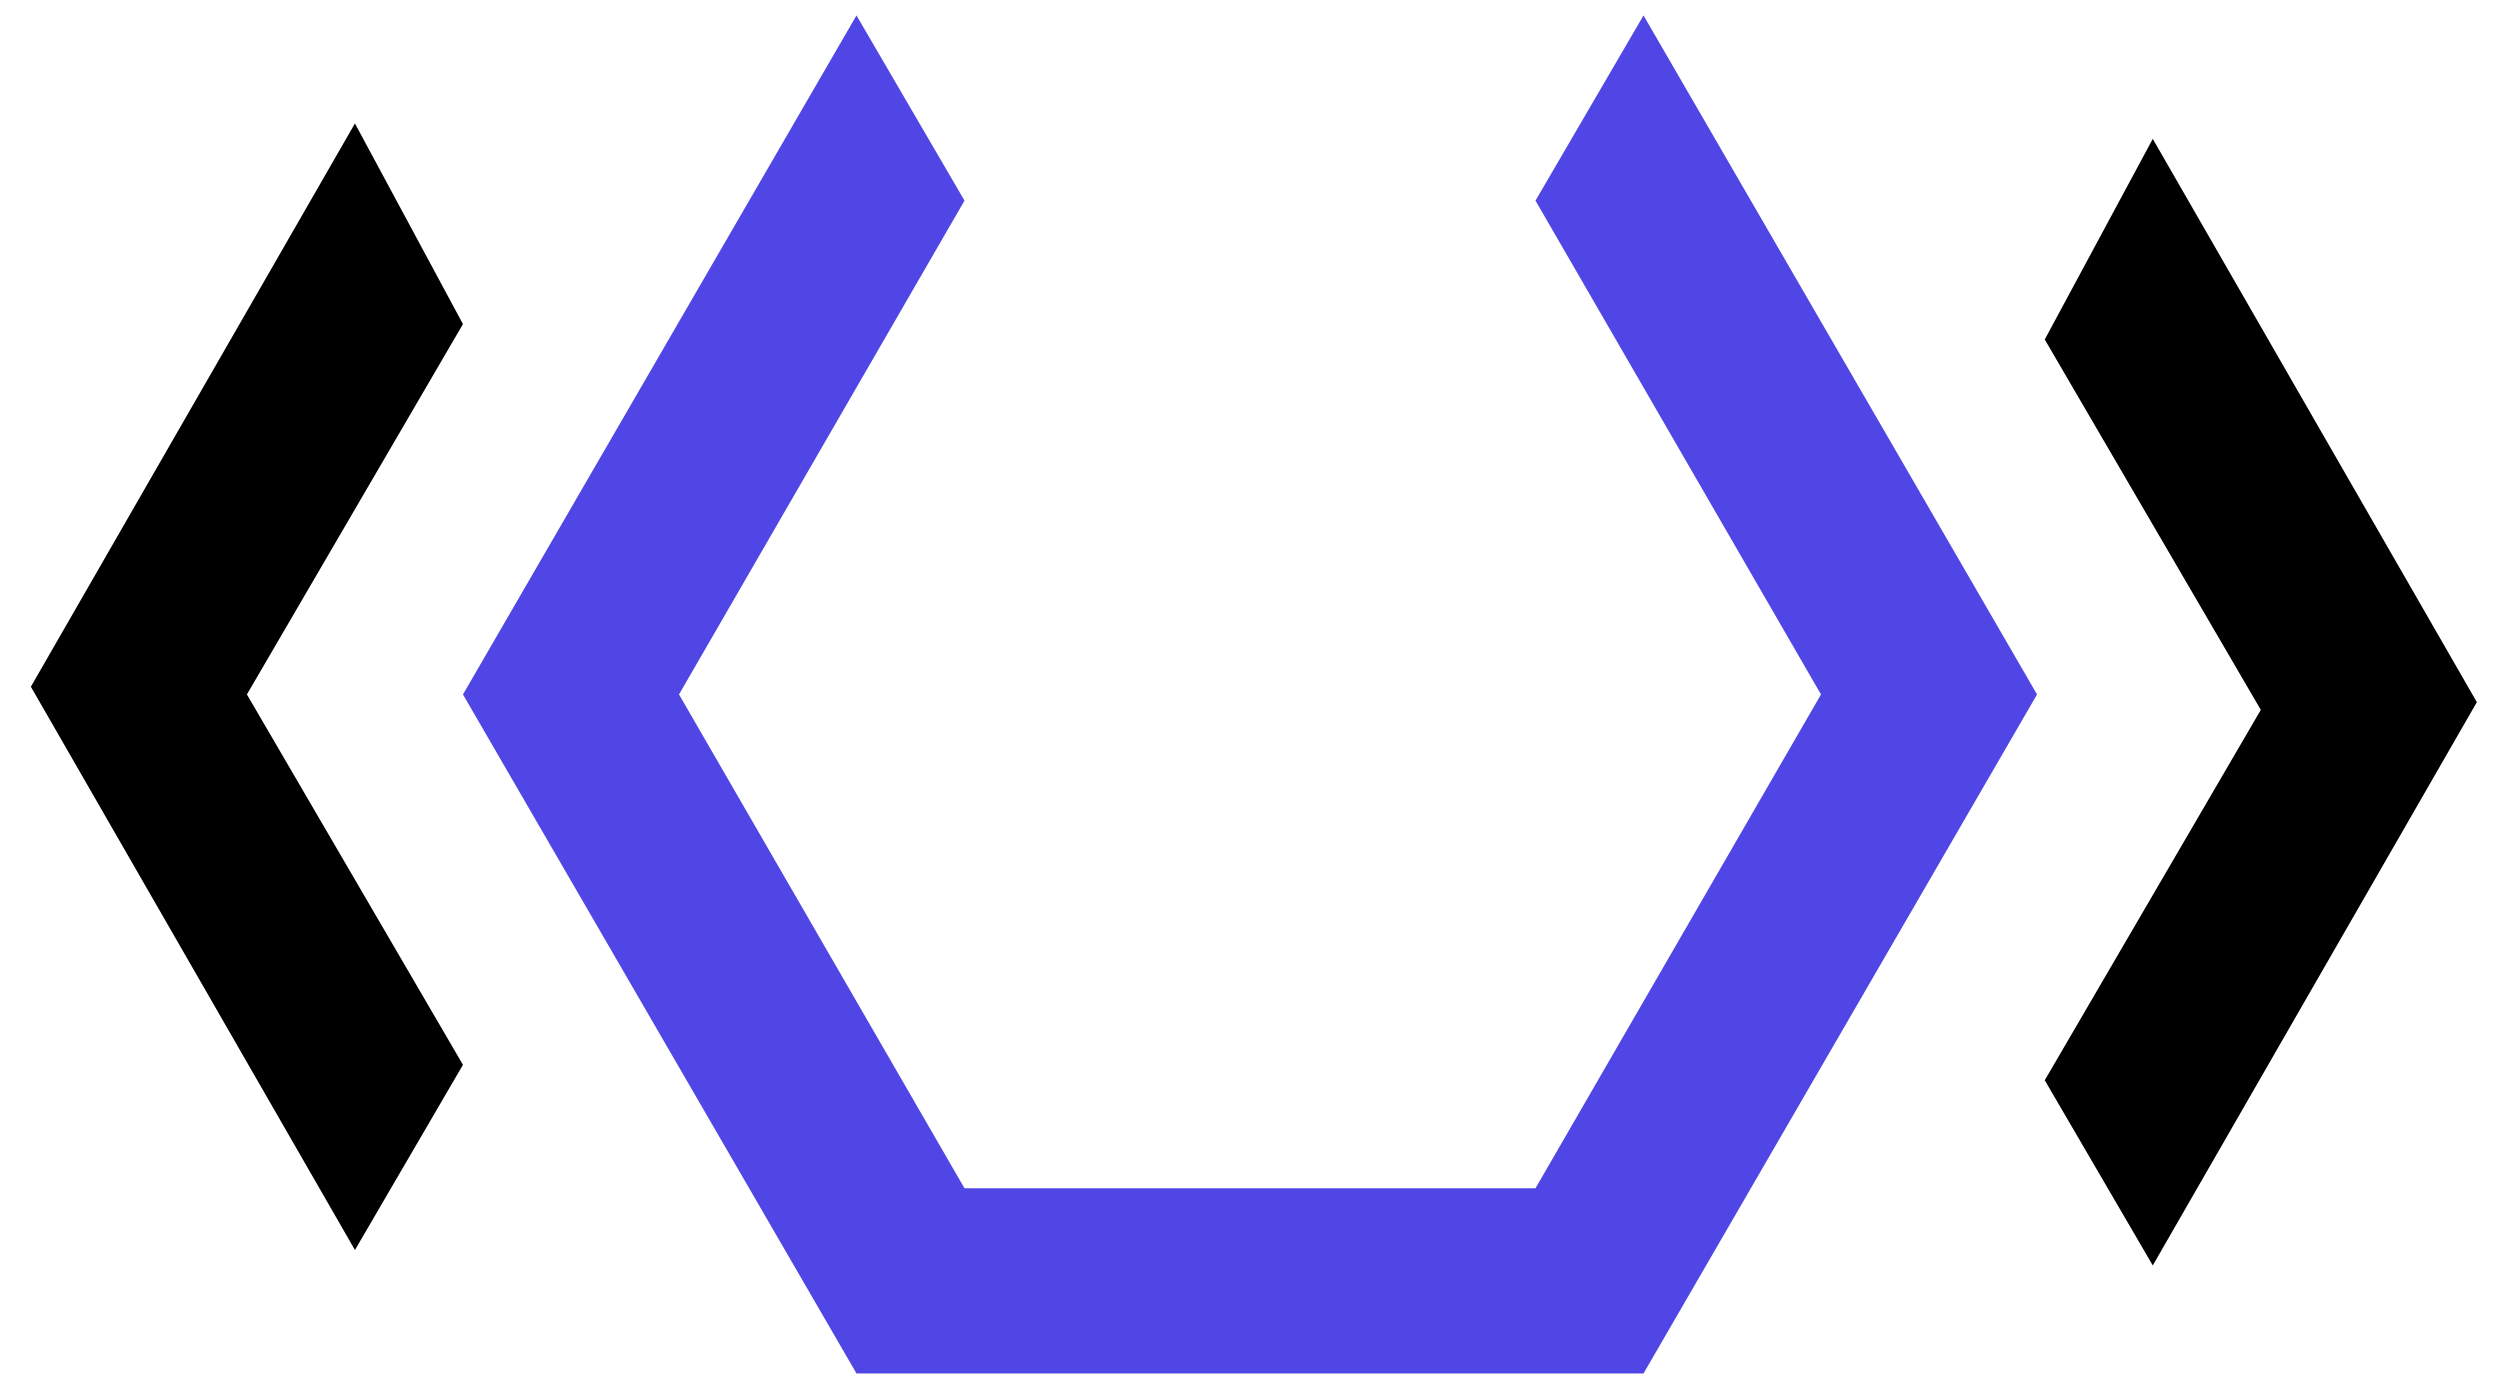
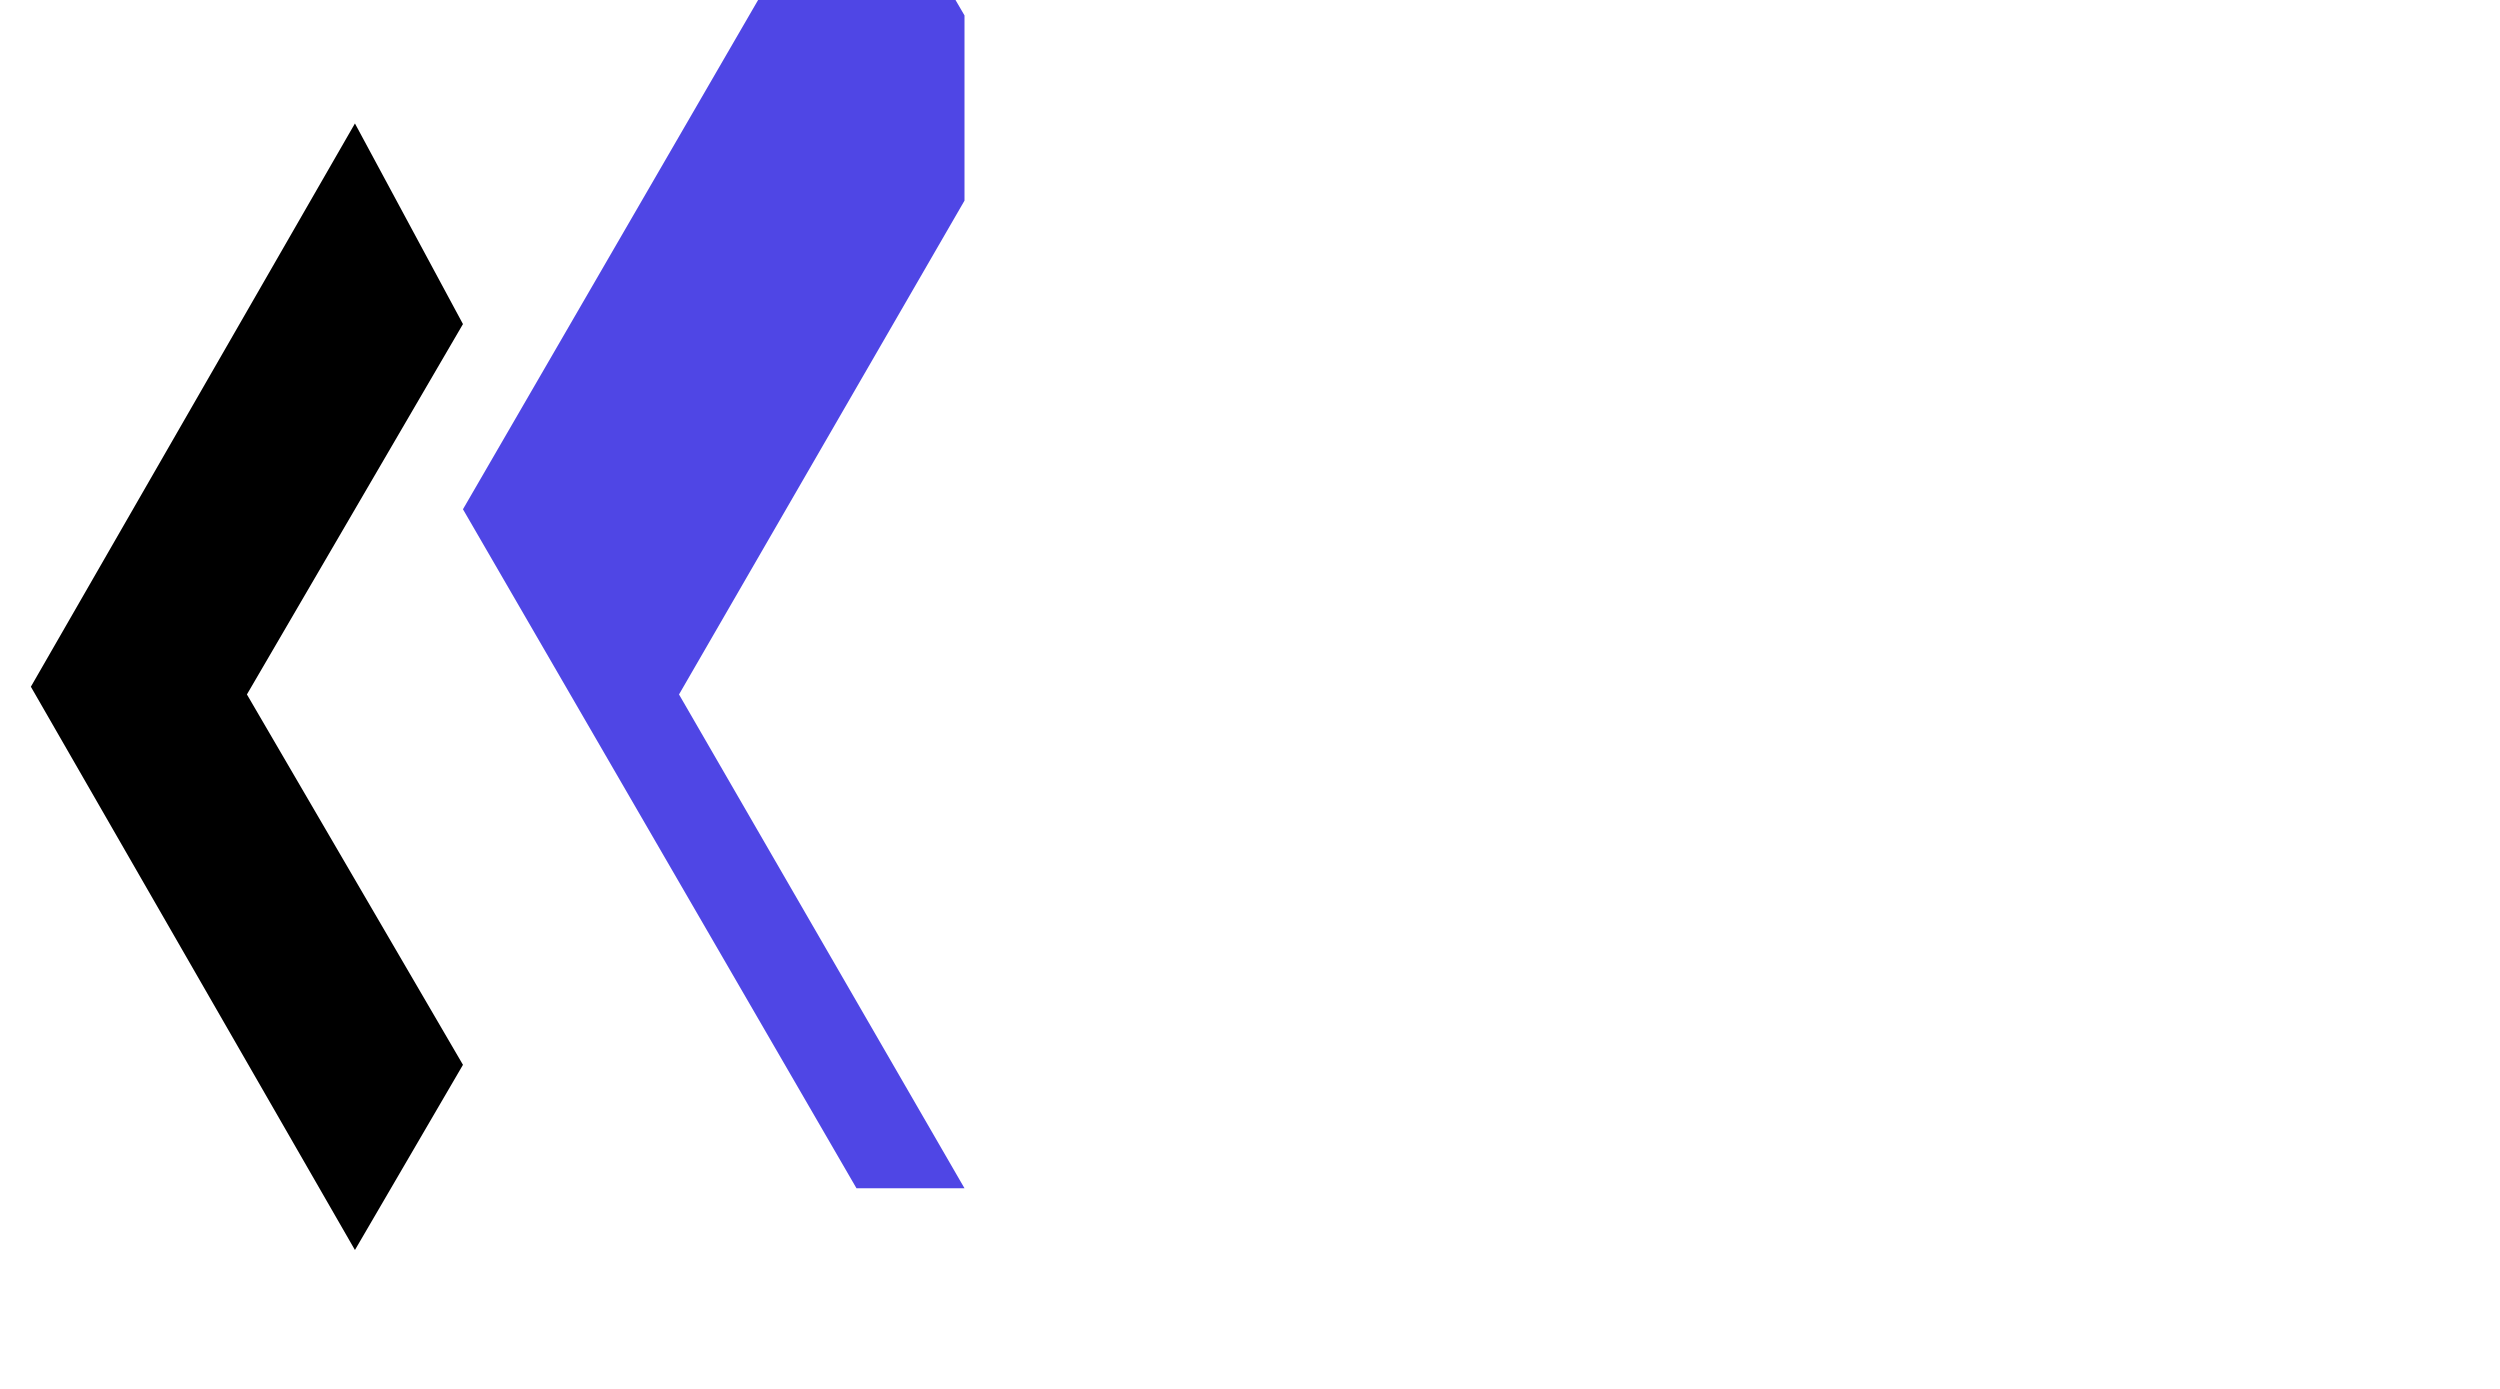
<svg xmlns="http://www.w3.org/2000/svg" xmlns:ns1="http://www.inkscape.org/namespaces/inkscape" xmlns:ns2="http://sodipodi.sourceforge.net/DTD/sodipodi-0.dtd" width="180" height="100" viewBox="0 0 100 180" version="1.1" id="svg3650" ns1:version="1.2.2 (b0a84865, 2022-12-01)" ns2:docname="foundationary_logo_new.svg" ns1:export-filename="foundationary_white.png" ns1:export-xdpi="175" ns1:export-ydpi="175">
  <ns2:namedview id="namedview3652" pagecolor="#ffffff" bordercolor="#000000" borderopacity="0" ns1:showpageshadow="2" ns1:pageopacity="0.0" ns1:pagecheckerboard="0" ns1:deskcolor="#d1d1d1" ns1:document-units="mm" showgrid="false" showguides="true" ns1:zoom="3" ns1:cx="25.166667" ns1:cy="4.3333333" ns1:window-width="2278" ns1:window-height="1302" ns1:window-x="285" ns1:window-y="40" ns1:window-maximized="0" ns1:current-layer="layer1" />
  <defs id="defs3647" />
  <g ns1:label="Layer 1" ns1:groupmode="layer" id="layer1" transform="translate(-210,-165)">
-     <path d="m 377,183 42,73 -42,73 -14,-24 28,-48 -28,-48" id="path3764" style="fill:#000000;fill-opacity:1;stroke-width:0" shape-rendering="optimizeQuality" ns2:nodetypes="cccccc" />
    <path d="m 158,207 -28,48 28,48 -14,24 -42,-73 42,-73" id="path3766" style="fill:#000000;fill-opacity:1;stroke-width:1" shape-rendering="optimizeQuality" ns2:nodetypes="cccccc" />
-     <path d="m 223,191 -37,64 37,64 h 74 l 37,-64 -37,-64 14,-24 51,88 -51,88 H 209 l -51,-88 51,-88 14,24" id="path3768" style="fill:#4f46e5;fill-opacity:1" shape-rendering="optimizeQuality" />
+     <path d="m 223,191 -37,64 37,64 h 74 H 209 l -51,-88 51,-88 14,24" id="path3768" style="fill:#4f46e5;fill-opacity:1" shape-rendering="optimizeQuality" />
  </g>
</svg>